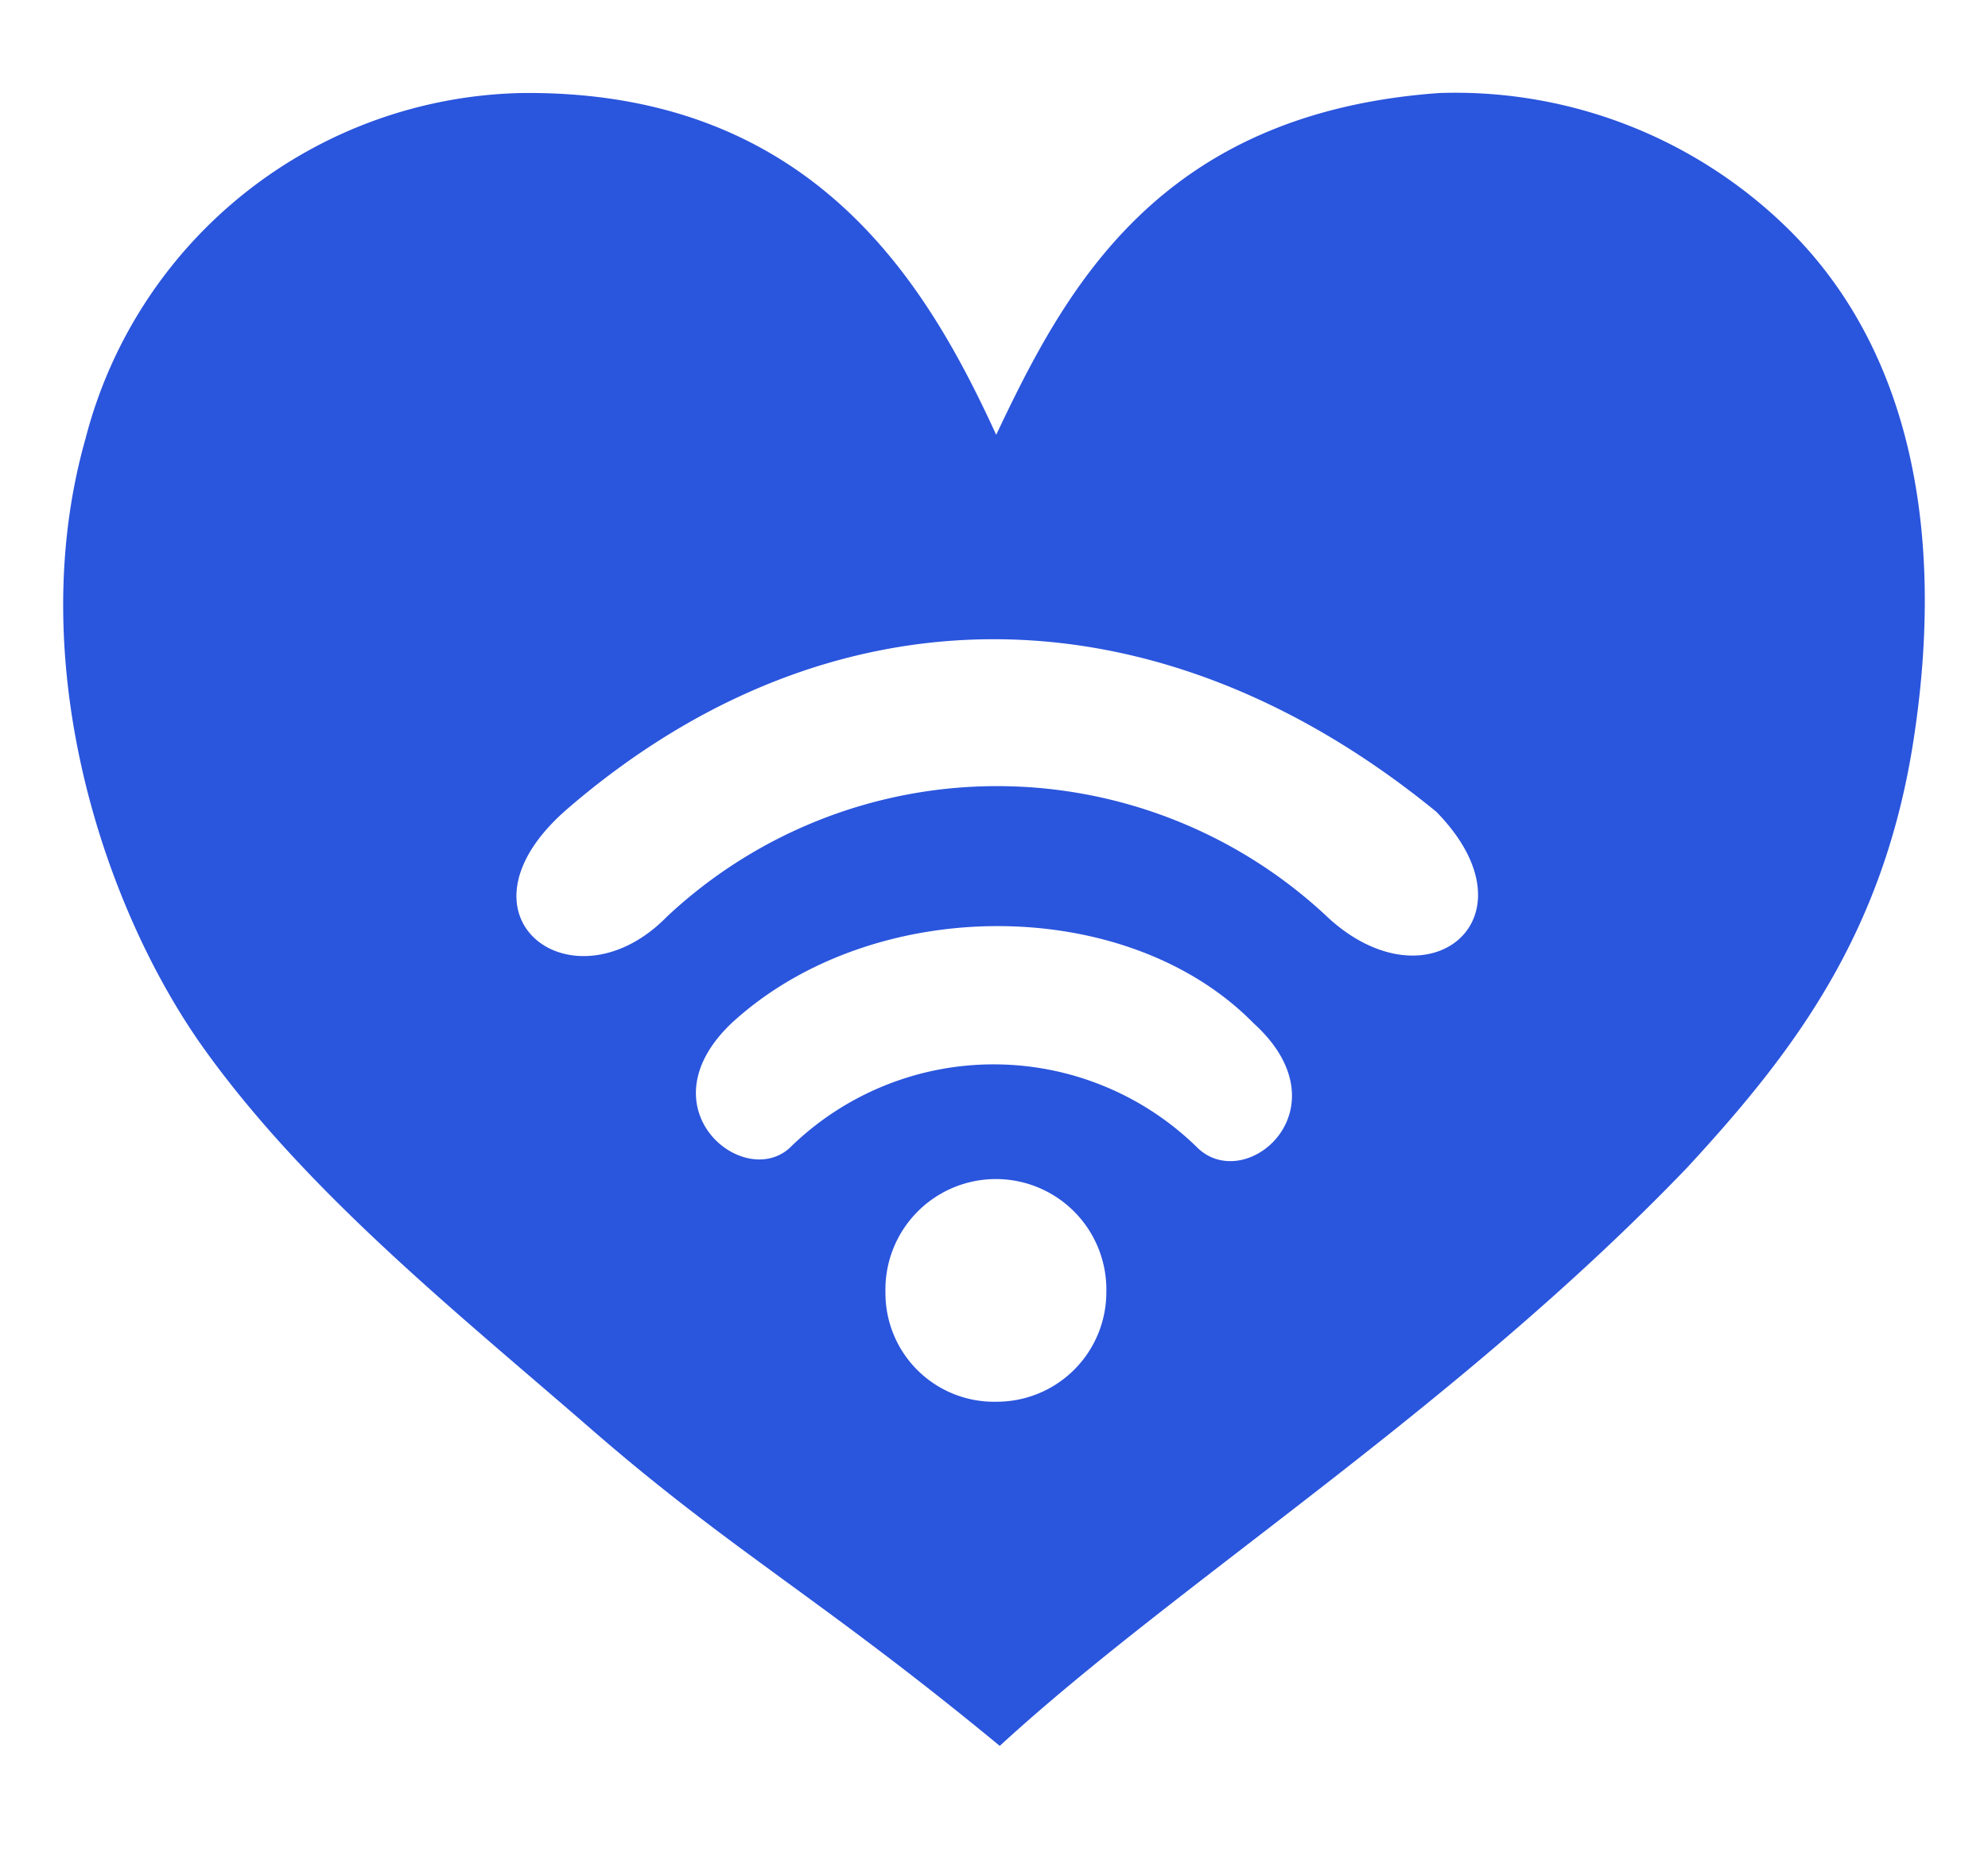
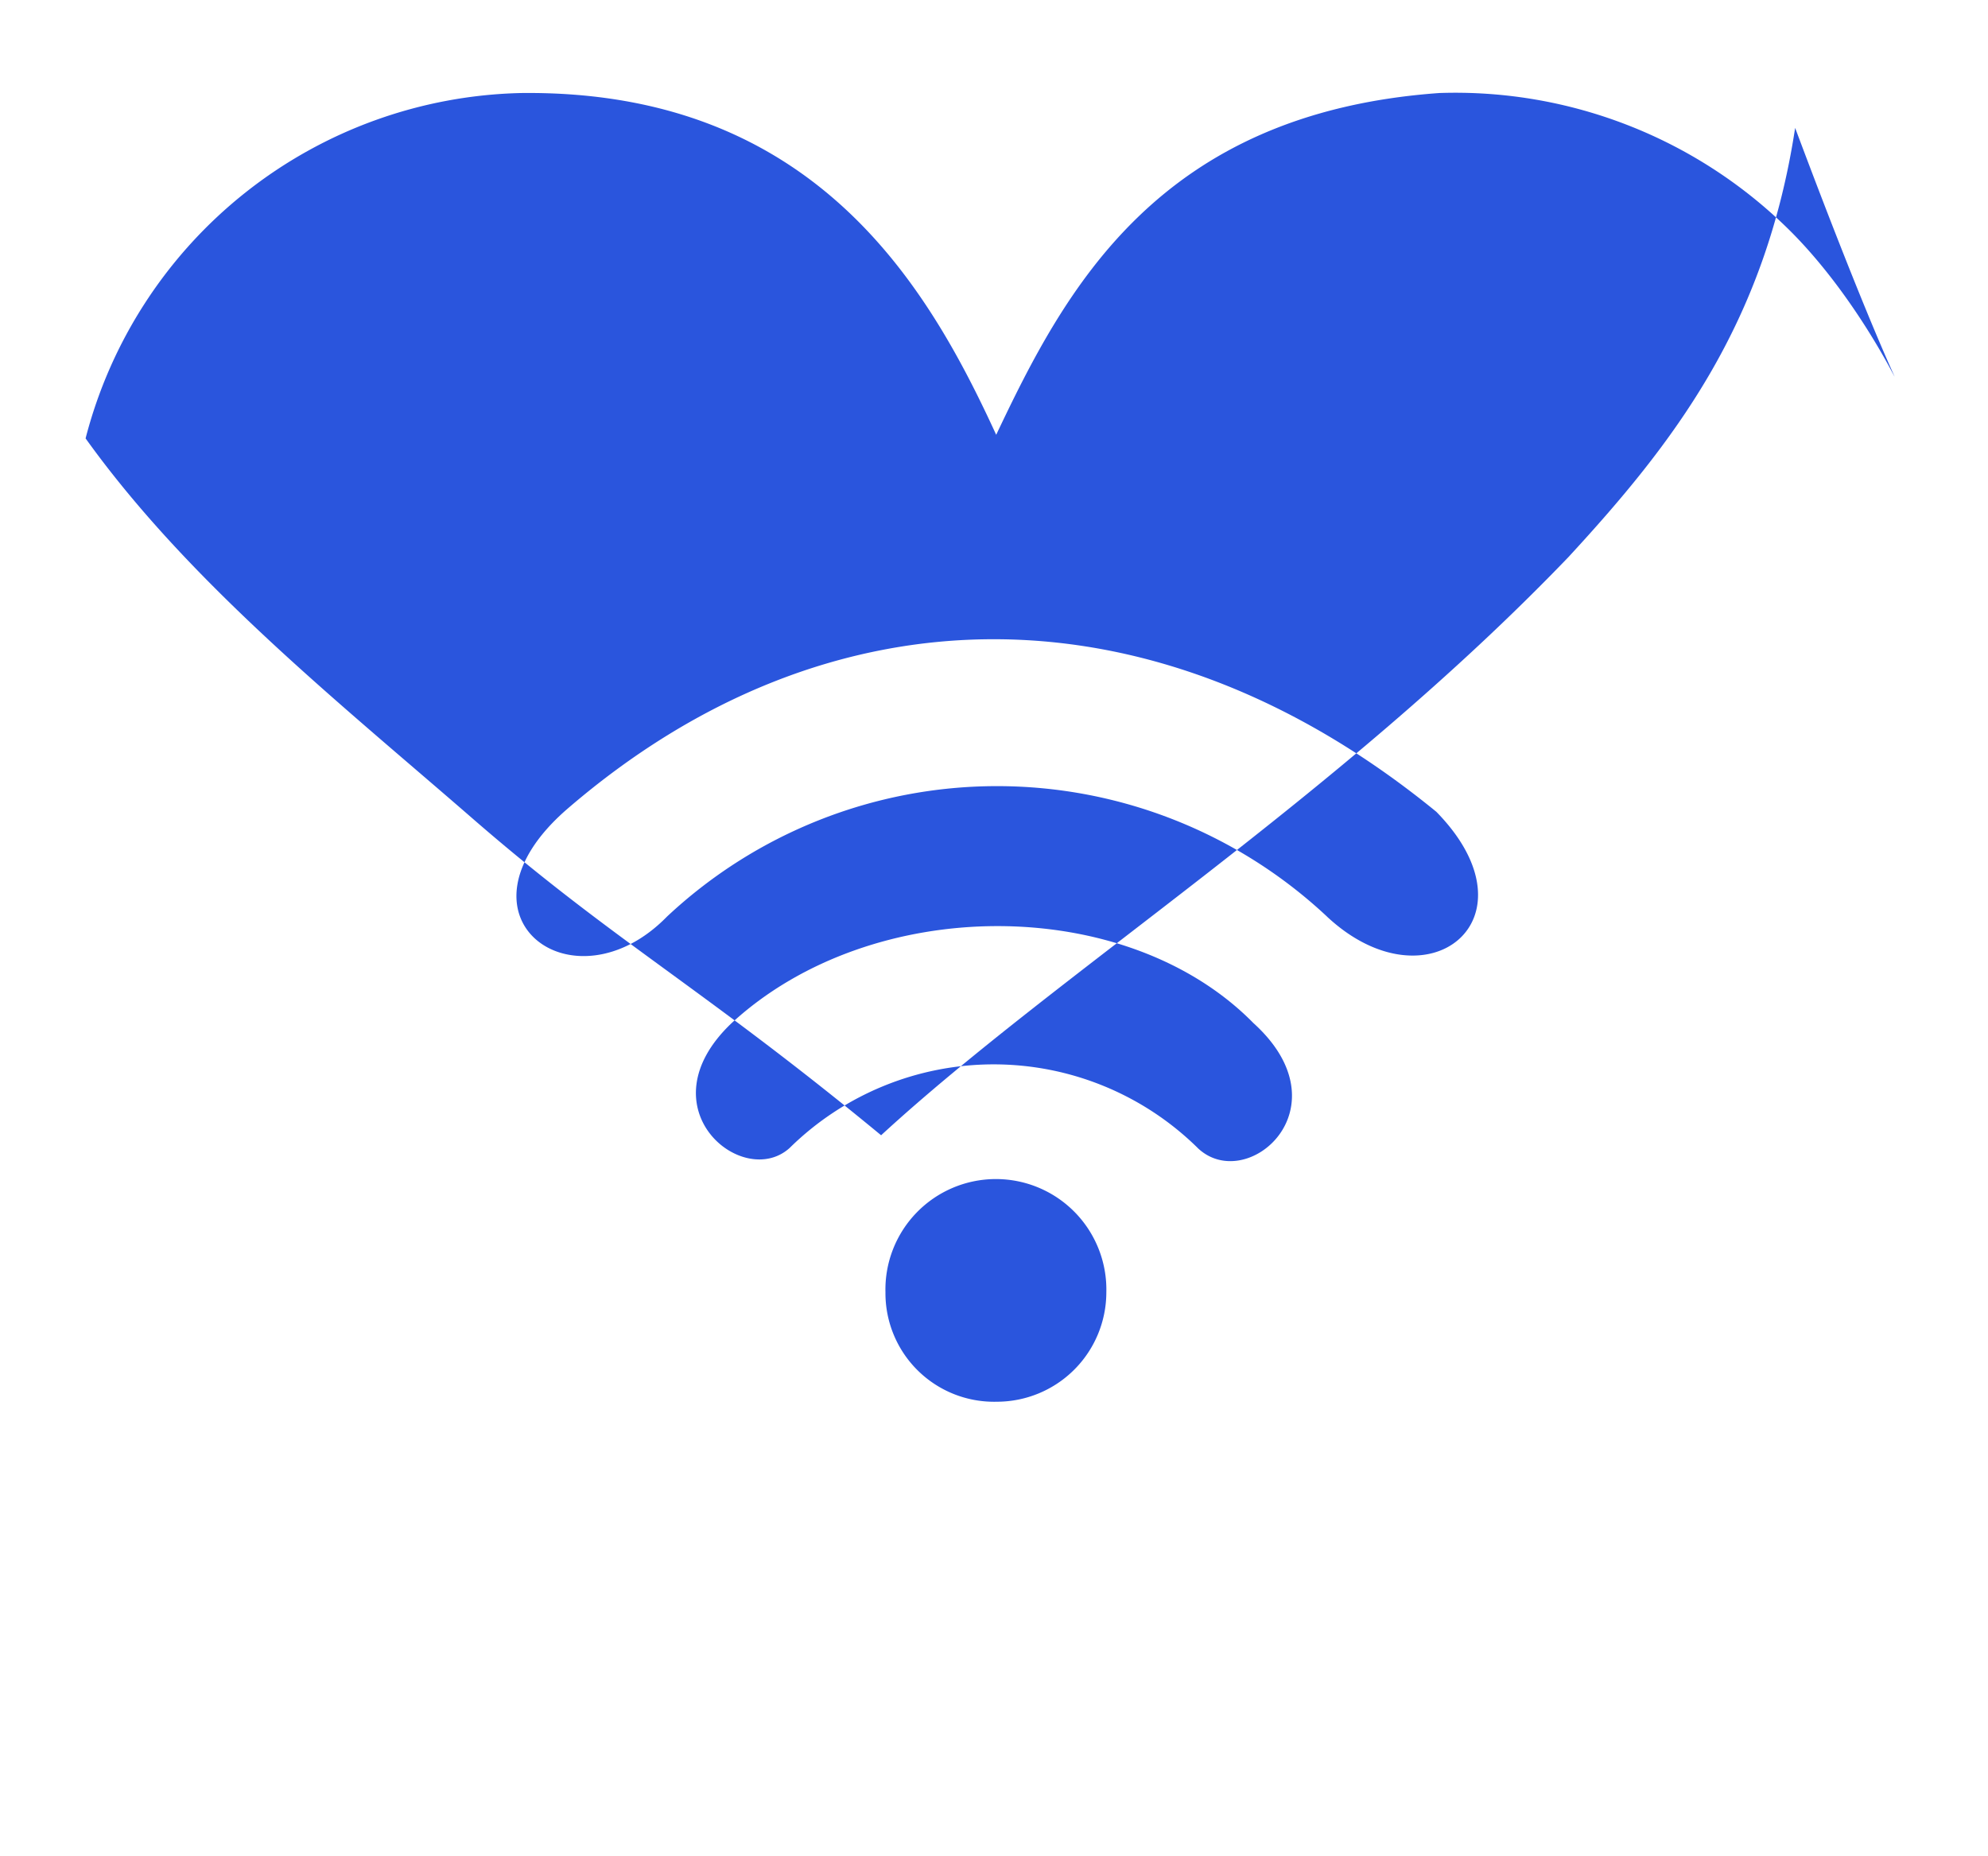
<svg xmlns="http://www.w3.org/2000/svg" id="Layer_1" data-name="Layer 1" viewBox="0 0 53.518 49.97">
  <defs>
    <style>.cls-1{fill:#2a55dd;}</style>
  </defs>
  <title>icon_source</title>
-   <path class="cls-1" d="M48.238,6.261A12.784,12.784,0,0,0,38.751,2.504C31.163,3.046,28.664,7.81,26.818,11.705,24.993,7.733,21.947,2.422,14.045,2.504a12.397,12.397,0,0,0-11.741,9.298C.594,17.824,2.792,24.462,5.498,28.24c2.794,3.898,6.858,7.137,10.426,10.24,3.788,3.292,6.181,4.55,10.99,8.52,4.77-4.386,12.267-9.072,18.502-15.564,2.828-3.066,5.297-6.254,6.104-11.555C52.38,14.272,51.397,9.453,48.238,6.261ZM26.84,37.735a2.923,2.923,0,0,1-3.003-2.943,2.974,2.974,0,1,1,5.946,0A2.948,2.948,0,0,1,26.84,37.735Zm5.403-6.831a7.828,7.828,0,0,0-10.986,0c-1.261,1.141-3.963-1.08-1.561-3.362,3.782-3.481,10.626-3.481,14.047,0C36.265,29.825,33.563,32.166,32.242,30.904Zm3.482-6.228a12.992,12.992,0,0,0-17.77,0c-2.523,2.582-6.004,0-2.702-2.883,7.085-6.123,15.849-6.123,23.414.061C41.487,24.736,38.427,27.199,35.724,24.676Z" />
+   <path class="cls-1" d="M48.238,6.261A12.784,12.784,0,0,0,38.751,2.504C31.163,3.046,28.664,7.81,26.818,11.705,24.993,7.733,21.947,2.422,14.045,2.504a12.397,12.397,0,0,0-11.741,9.298c2.794,3.898,6.858,7.137,10.426,10.24,3.788,3.292,6.181,4.55,10.99,8.52,4.77-4.386,12.267-9.072,18.502-15.564,2.828-3.066,5.297-6.254,6.104-11.555C52.38,14.272,51.397,9.453,48.238,6.261ZM26.84,37.735a2.923,2.923,0,0,1-3.003-2.943,2.974,2.974,0,1,1,5.946,0A2.948,2.948,0,0,1,26.84,37.735Zm5.403-6.831a7.828,7.828,0,0,0-10.986,0c-1.261,1.141-3.963-1.08-1.561-3.362,3.782-3.481,10.626-3.481,14.047,0C36.265,29.825,33.563,32.166,32.242,30.904Zm3.482-6.228a12.992,12.992,0,0,0-17.77,0c-2.523,2.582-6.004,0-2.702-2.883,7.085-6.123,15.849-6.123,23.414.061C41.487,24.736,38.427,27.199,35.724,24.676Z" />
</svg>